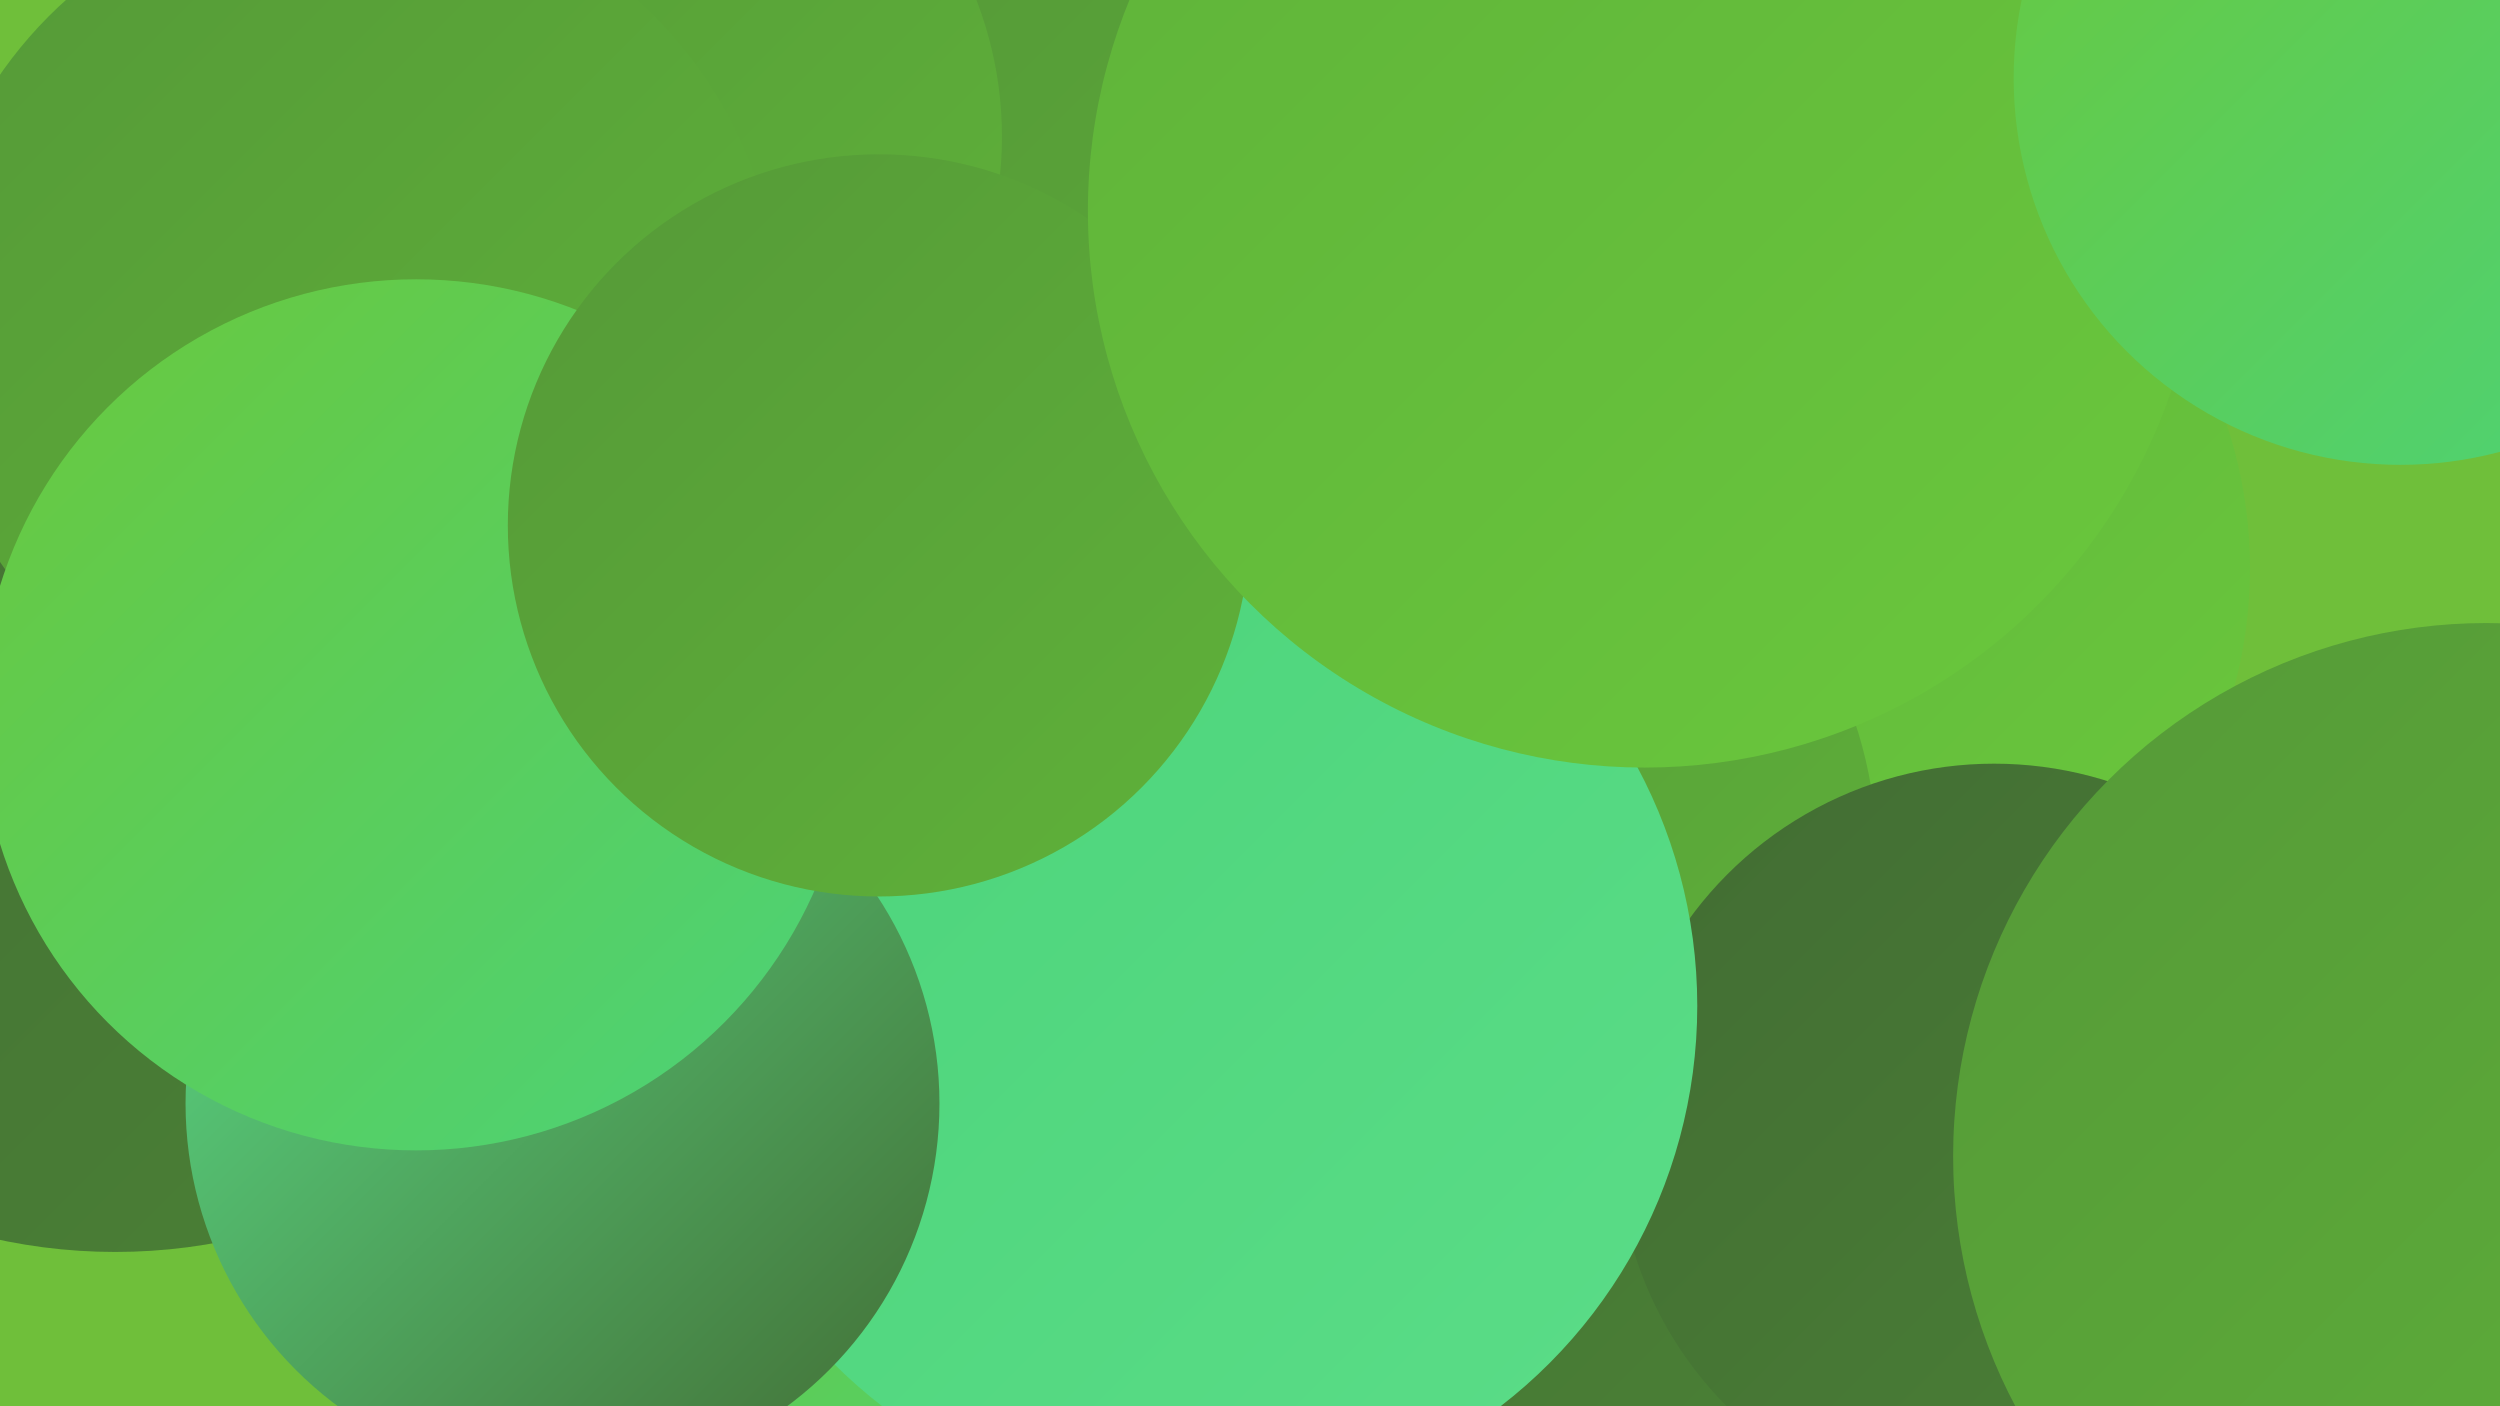
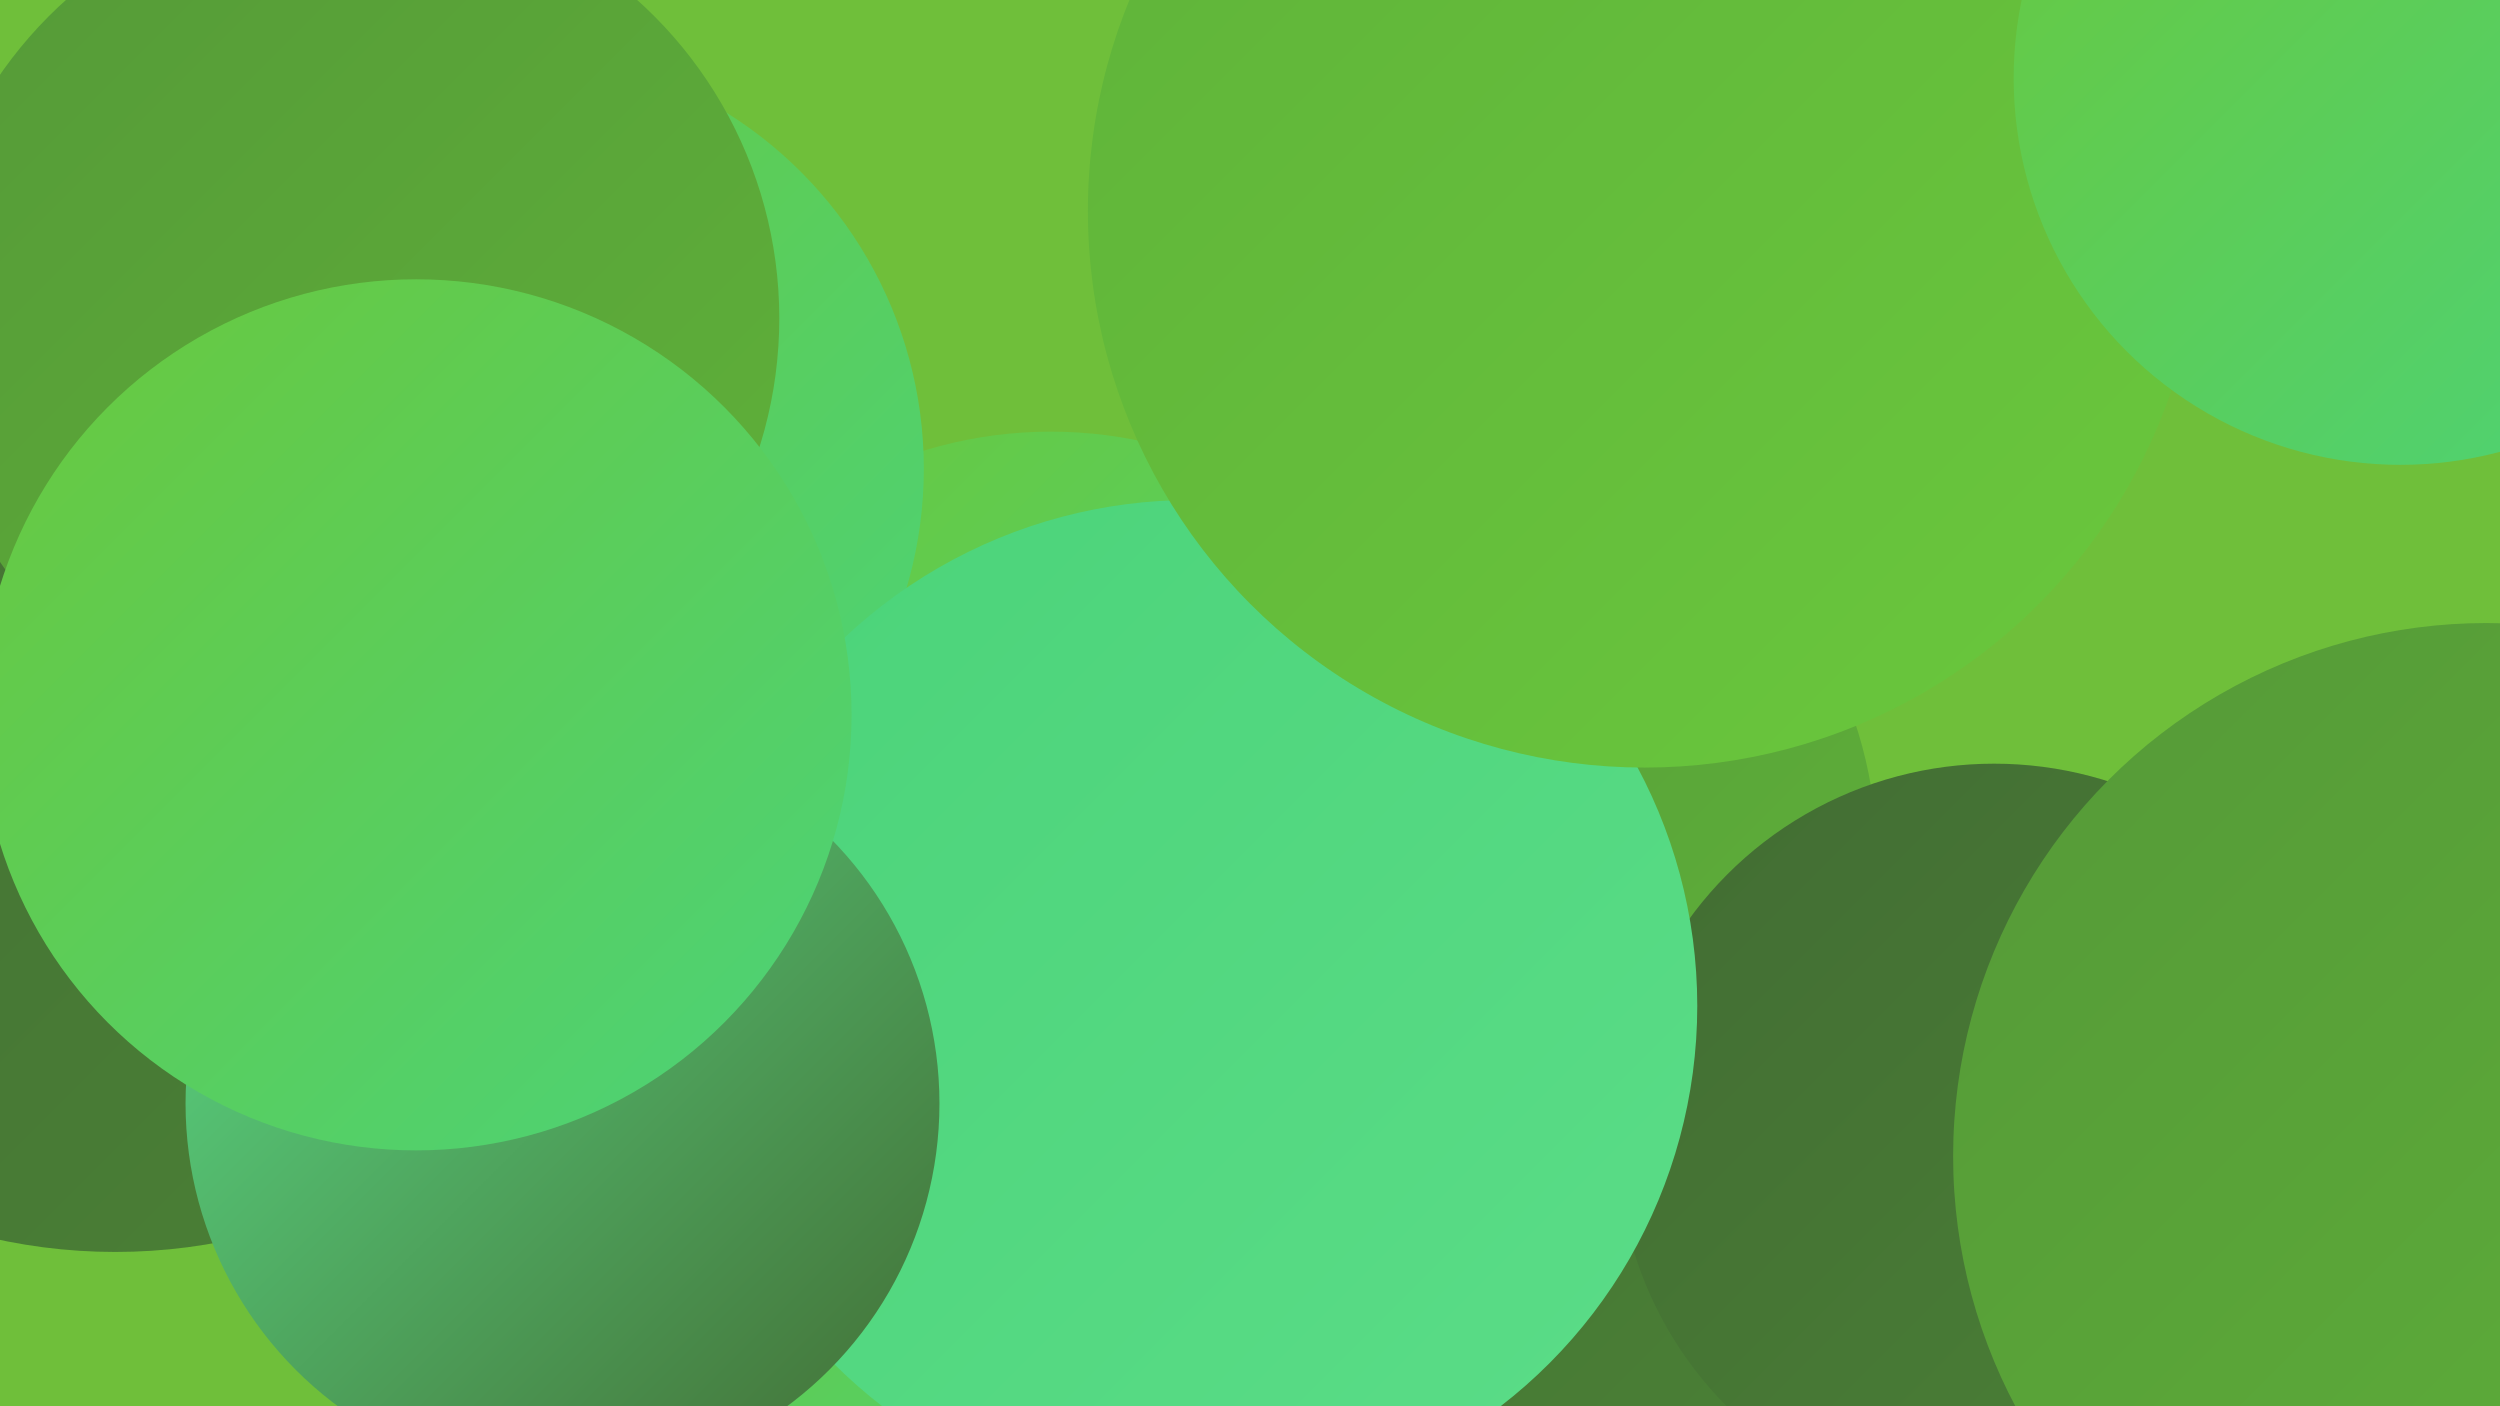
<svg xmlns="http://www.w3.org/2000/svg" width="1280" height="720">
  <defs>
    <linearGradient id="grad0" x1="0%" y1="0%" x2="100%" y2="100%">
      <stop offset="0%" style="stop-color:#426c33;stop-opacity:1" />
      <stop offset="100%" style="stop-color:#4b8236;stop-opacity:1" />
    </linearGradient>
    <linearGradient id="grad1" x1="0%" y1="0%" x2="100%" y2="100%">
      <stop offset="0%" style="stop-color:#4b8236;stop-opacity:1" />
      <stop offset="100%" style="stop-color:#559938;stop-opacity:1" />
    </linearGradient>
    <linearGradient id="grad2" x1="0%" y1="0%" x2="100%" y2="100%">
      <stop offset="0%" style="stop-color:#559938;stop-opacity:1" />
      <stop offset="100%" style="stop-color:#5fb239;stop-opacity:1" />
    </linearGradient>
    <linearGradient id="grad3" x1="0%" y1="0%" x2="100%" y2="100%">
      <stop offset="0%" style="stop-color:#5fb239;stop-opacity:1" />
      <stop offset="100%" style="stop-color:#6ac83d;stop-opacity:1" />
    </linearGradient>
    <linearGradient id="grad4" x1="0%" y1="0%" x2="100%" y2="100%">
      <stop offset="0%" style="stop-color:#6ac83d;stop-opacity:1" />
      <stop offset="100%" style="stop-color:#4bd379;stop-opacity:1" />
    </linearGradient>
    <linearGradient id="grad5" x1="0%" y1="0%" x2="100%" y2="100%">
      <stop offset="0%" style="stop-color:#4bd379;stop-opacity:1" />
      <stop offset="100%" style="stop-color:#5bdd88;stop-opacity:1" />
    </linearGradient>
    <linearGradient id="grad6" x1="0%" y1="0%" x2="100%" y2="100%">
      <stop offset="0%" style="stop-color:#5bdd88;stop-opacity:1" />
      <stop offset="100%" style="stop-color:#426c33;stop-opacity:1" />
    </linearGradient>
  </defs>
  <rect width="1280" height="720" fill="#6fbf3a" />
  <circle cx="538" cy="443" r="222" fill="url(#grad4)" />
  <circle cx="258" cy="240" r="215" fill="url(#grad4)" />
  <circle cx="525" cy="711" r="284" fill="url(#grad3)" />
  <circle cx="59" cy="355" r="286" fill="url(#grad0)" />
  <circle cx="460" cy="678" r="191" fill="url(#grad4)" />
-   <circle cx="919" cy="291" r="233" fill="url(#grad3)" />
-   <circle cx="665" cy="198" r="271" fill="url(#grad2)" />
  <circle cx="1177" cy="647" r="216" fill="url(#grad0)" />
  <circle cx="716" cy="578" r="244" fill="url(#grad0)" />
  <circle cx="743" cy="439" r="218" fill="url(#grad2)" />
  <circle cx="1021" cy="584" r="193" fill="url(#grad0)" />
-   <circle cx="319" cy="70" r="194" fill="url(#grad2)" />
  <circle cx="610" cy="515" r="259" fill="url(#grad5)" />
  <circle cx="1273" cy="592" r="273" fill="url(#grad2)" />
  <circle cx="180" cy="163" r="219" fill="url(#grad2)" />
  <circle cx="288" cy="565" r="193" fill="url(#grad6)" />
  <circle cx="213" cy="366" r="223" fill="url(#grad4)" />
-   <circle cx="450" cy="269" r="190" fill="url(#grad2)" />
  <circle cx="842" cy="108" r="285" fill="url(#grad3)" />
  <circle cx="1229" cy="40" r="198" fill="url(#grad4)" />
</svg>